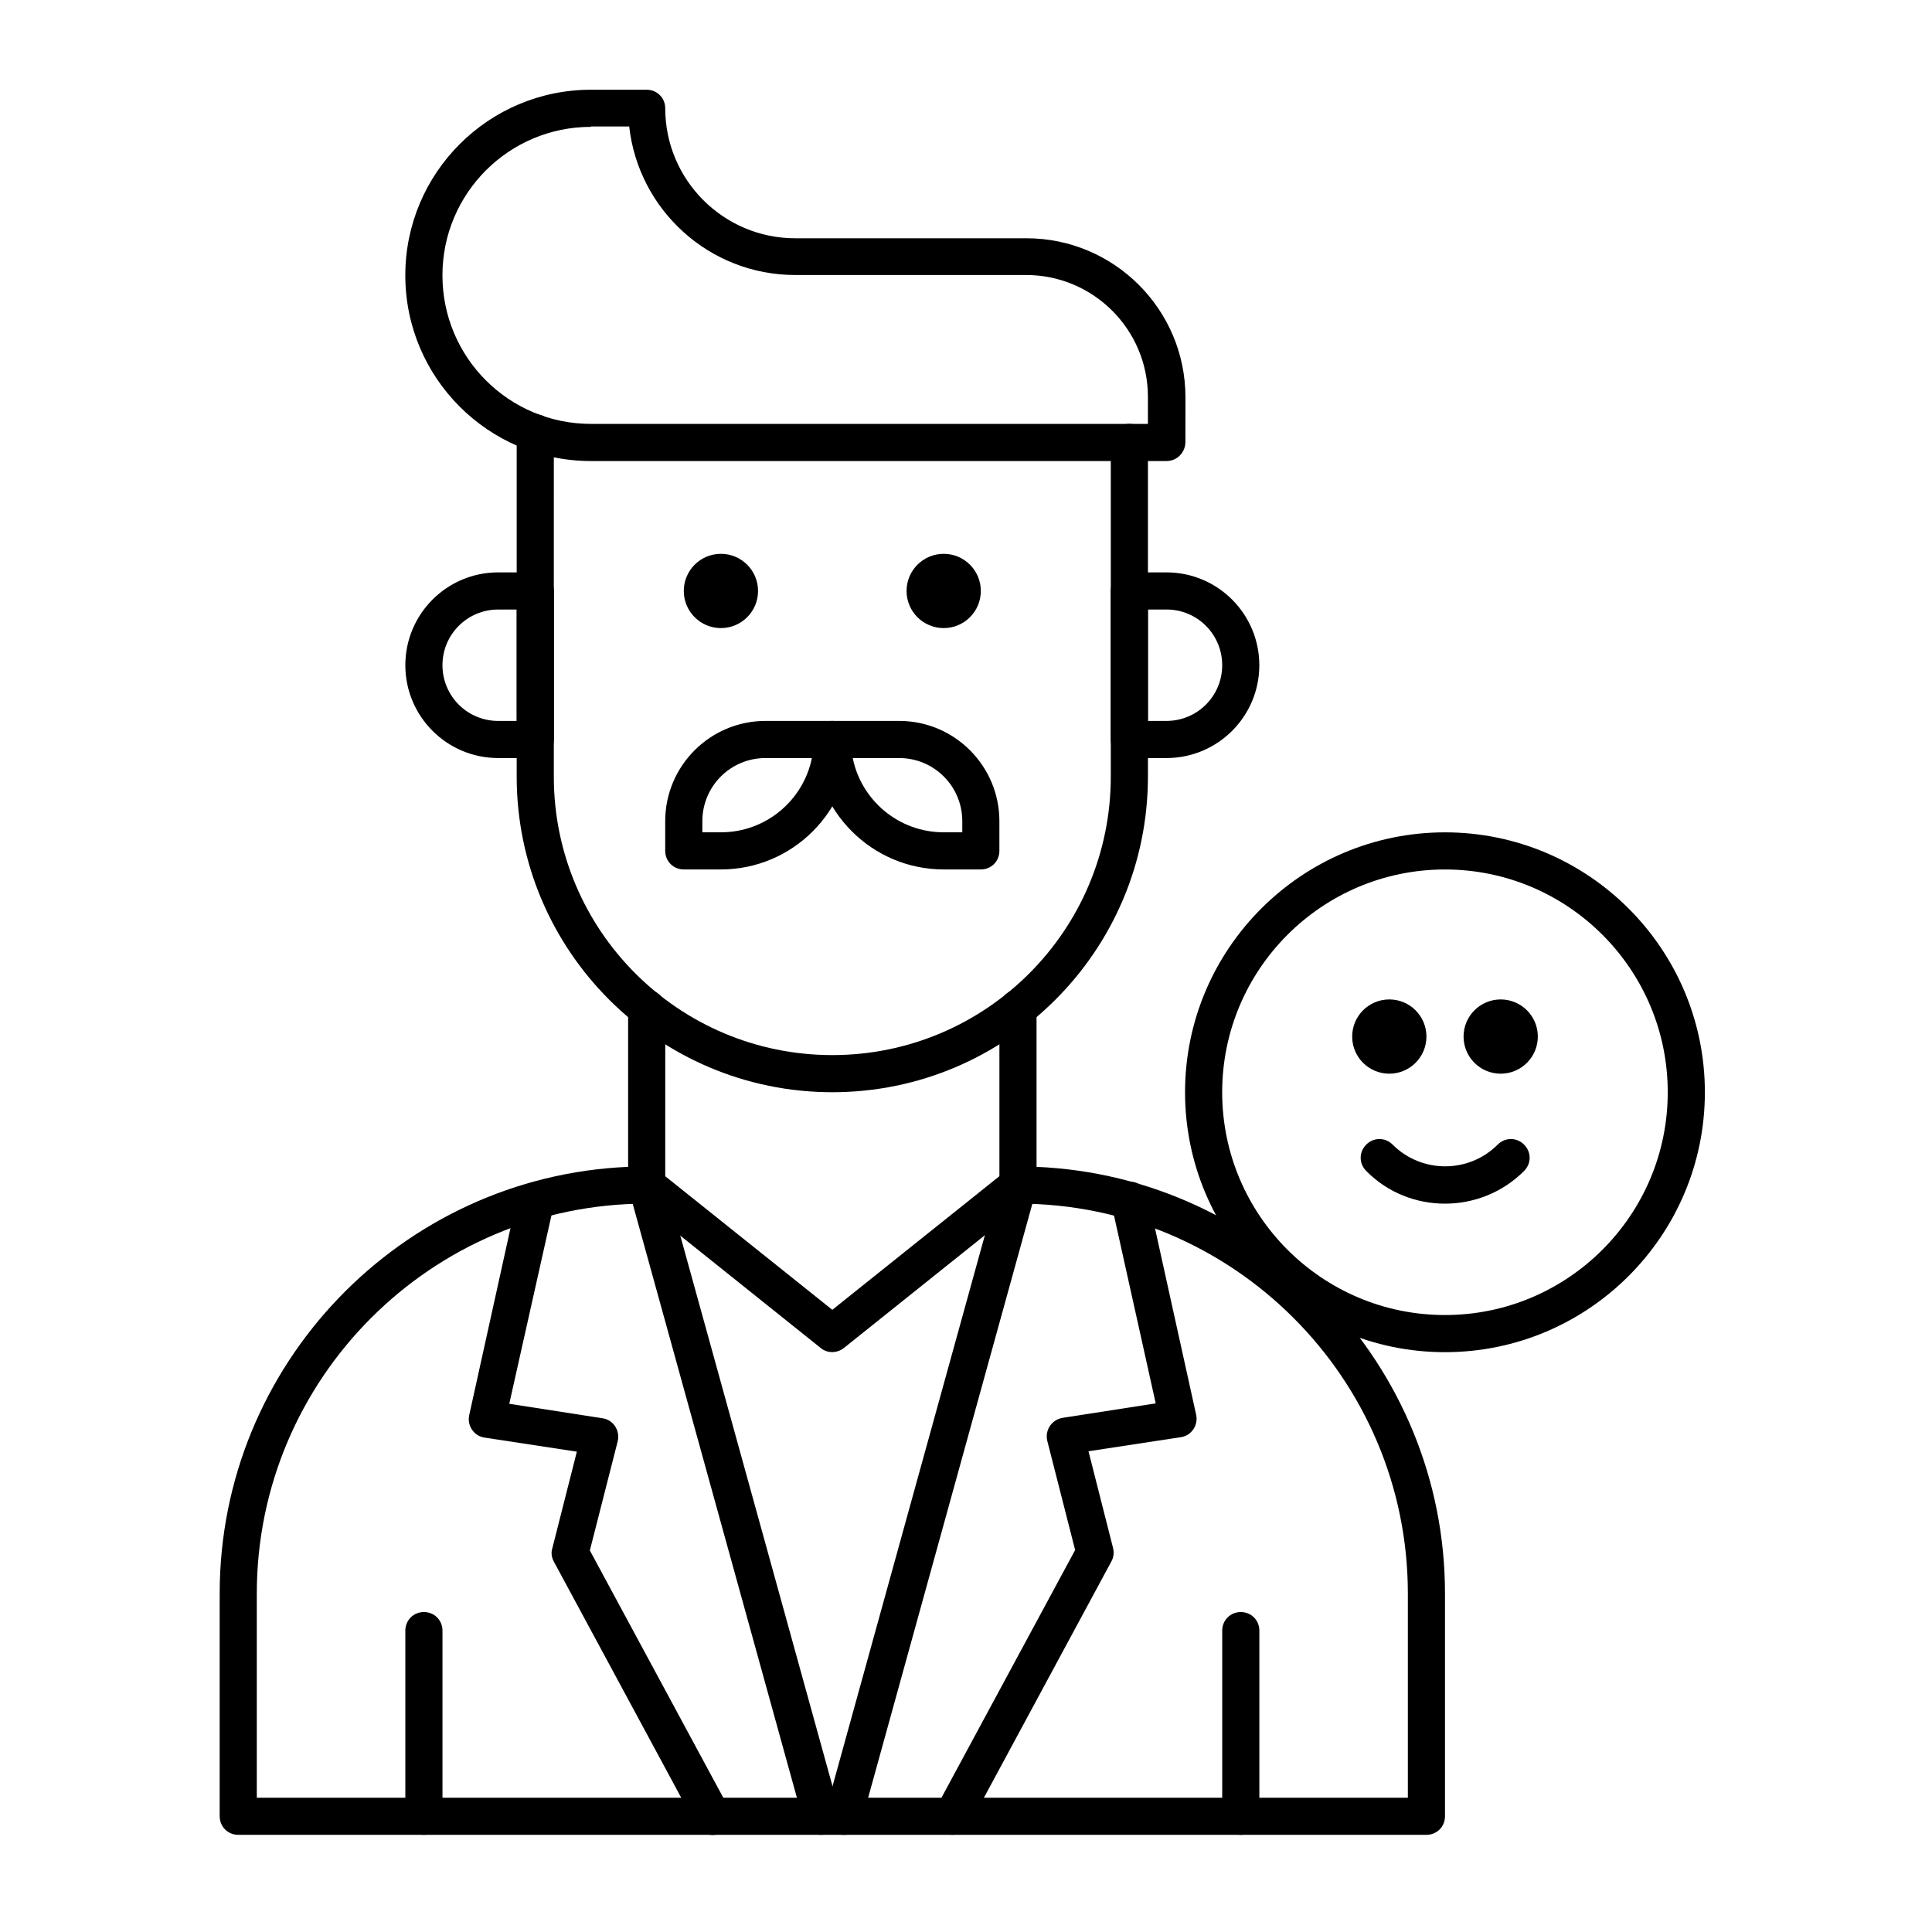
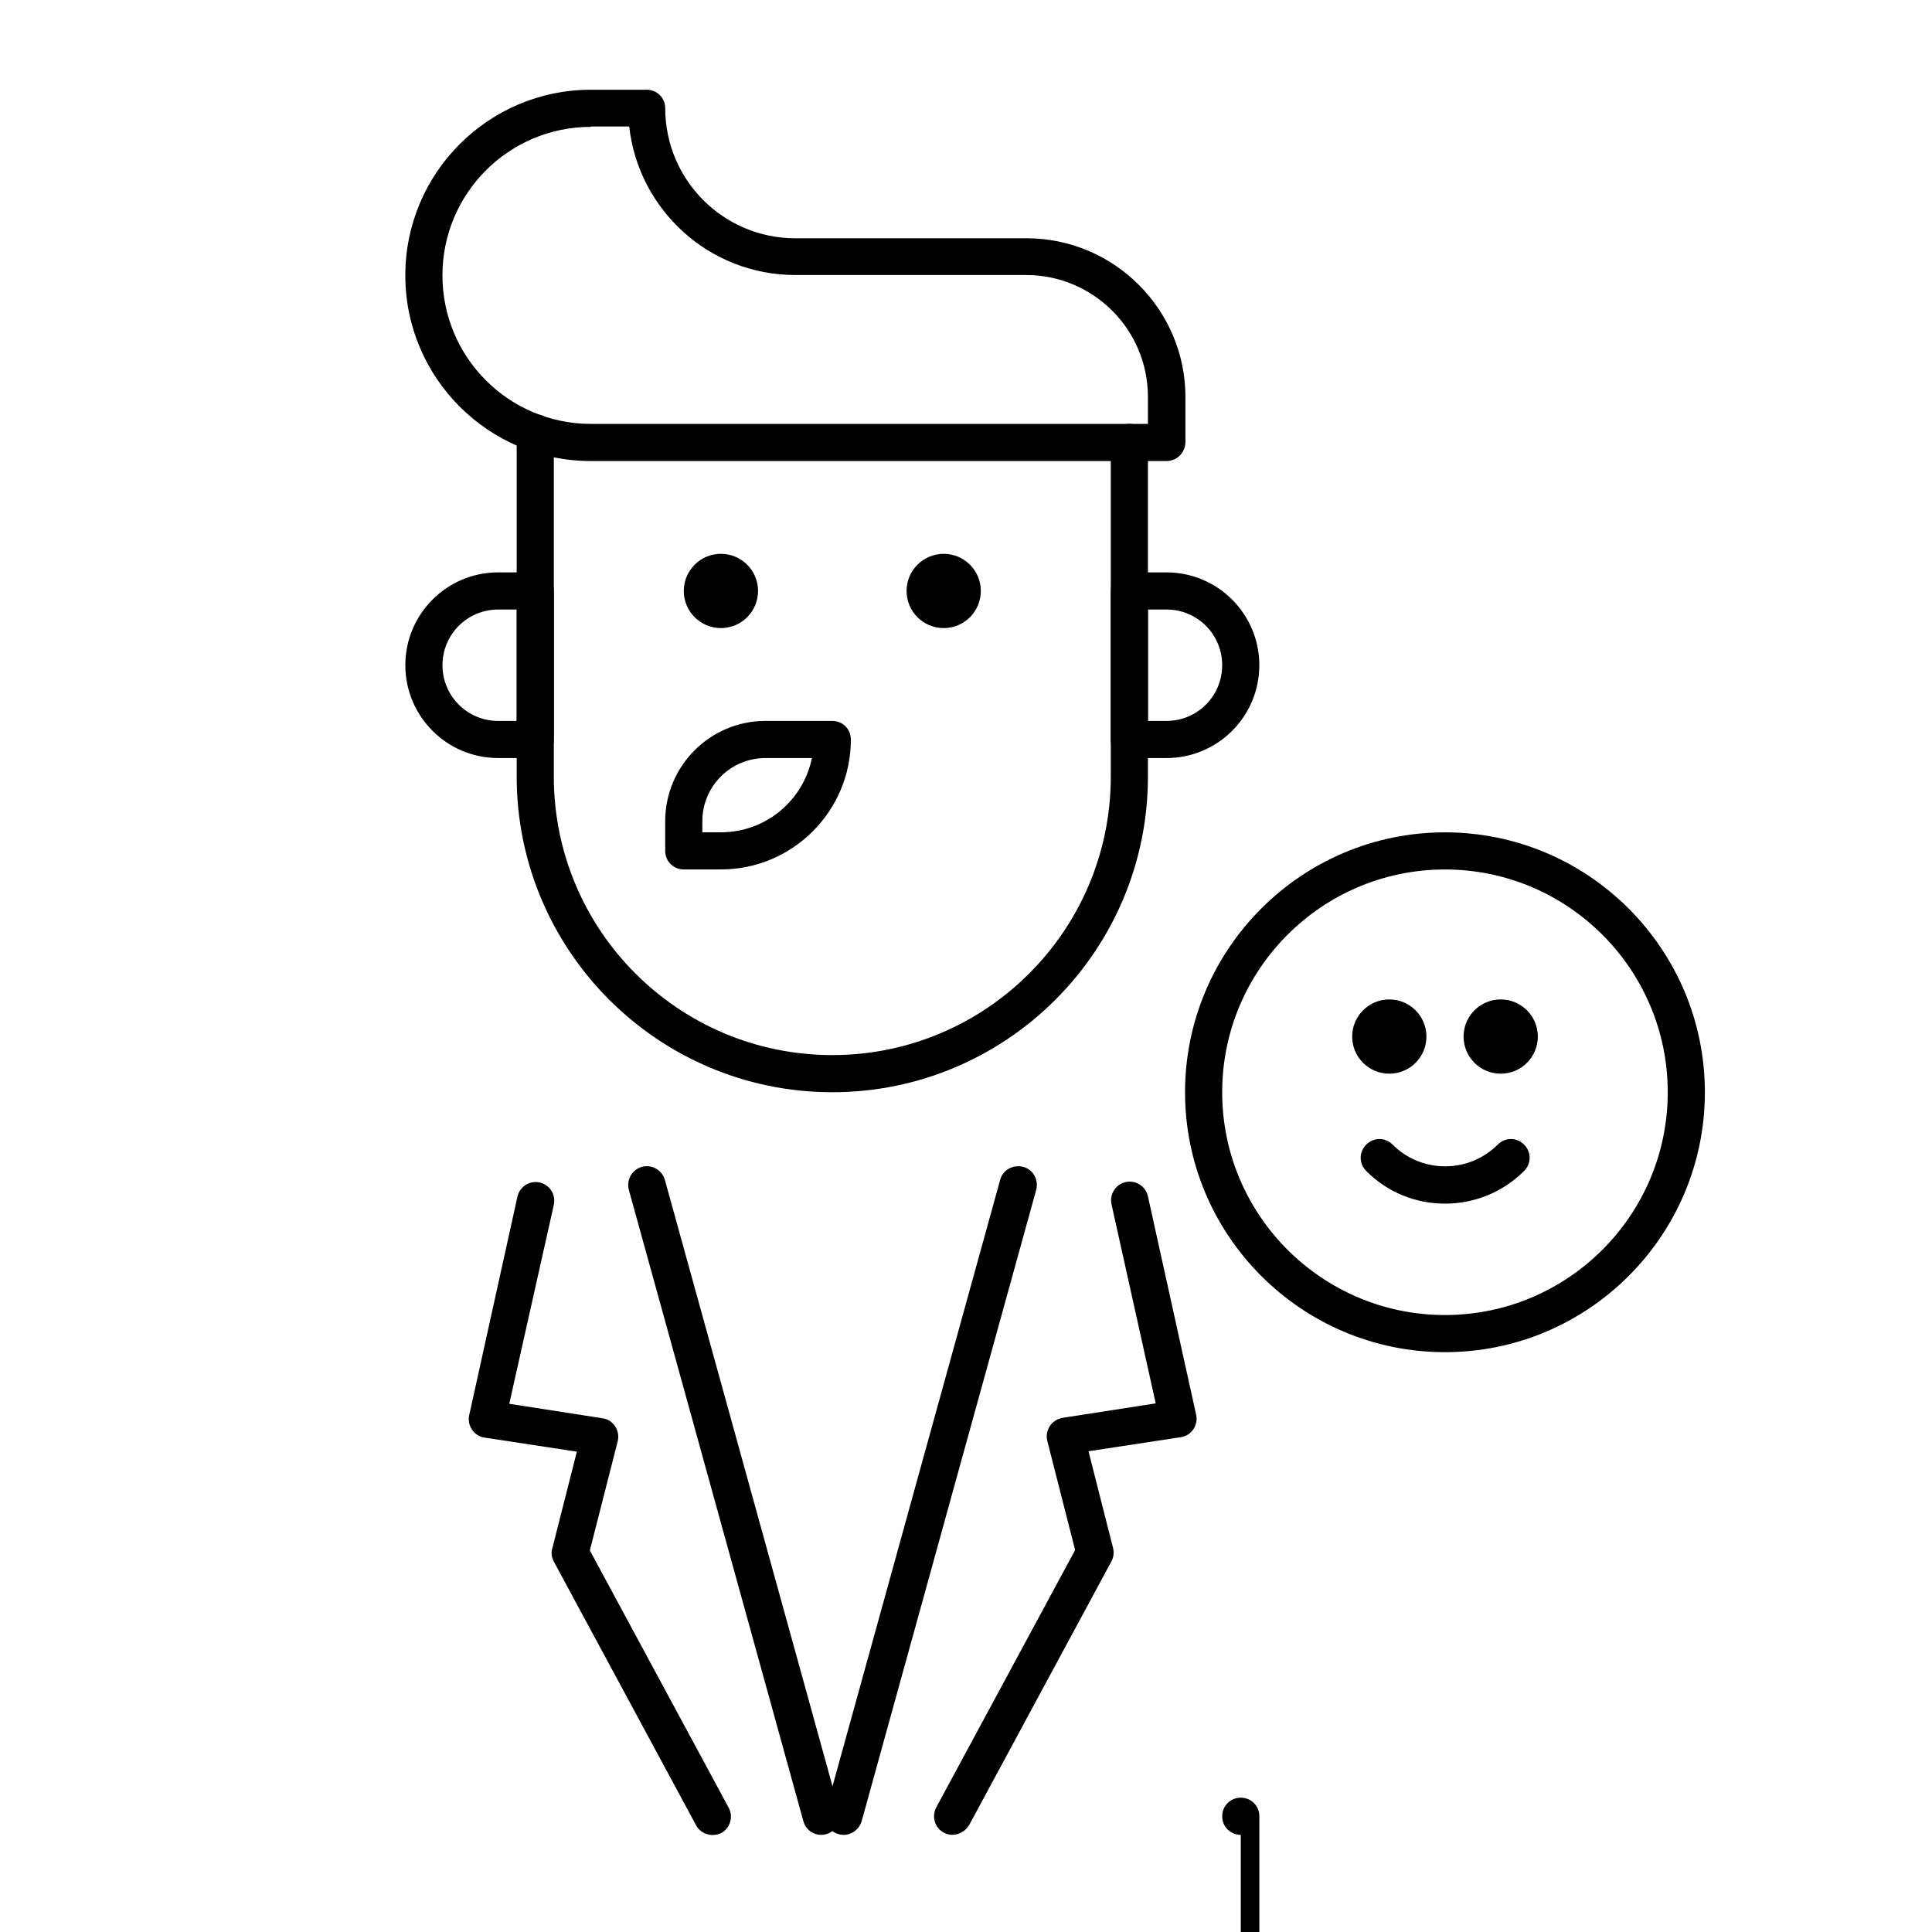
<svg xmlns="http://www.w3.org/2000/svg" fill="#000000" width="800px" height="800px" version="1.1" viewBox="144 144 512 512">
  <g>
    <path d="m526.93 462.98c-7.578 0-15.152-2.856-20.859-8.66-1.969-1.969-1.969-5.019 0-6.988s5.019-1.969 6.988 0c7.676 7.676 20.172 7.676 27.848 0 1.969-1.969 5.019-1.969 6.988 0s1.969 5.019 0 6.988c-5.809 5.805-13.387 8.66-20.965 8.66z" />
    <path d="m364.57 433.45c-46.148 0-83.641-37.492-83.641-83.641v-91.117c0-2.754 2.164-4.922 4.922-4.922 2.754 0 4.922 2.164 4.922 4.922l-0.004 91.117c0 40.738 33.062 73.801 73.801 73.801s73.801-33.062 73.801-73.801v-88.559c0-2.754 2.164-4.922 4.922-4.922 2.754 0 4.922 2.164 4.922 4.922v88.559c-0.004 46.152-37.496 83.641-83.645 83.641z" />
    <path d="m453.13 266.18h-152.52c-27.16 0-49.199-22.043-49.199-49.199 0-27.16 22.043-49.199 49.199-49.199h14.762c2.754 0 4.922 2.164 4.922 4.922 0 18.992 15.449 34.441 34.441 34.441h61.305c23.223 0 42.117 18.895 42.117 42.117l-0.008 11.996c-0.098 2.754-2.262 4.922-5.019 4.922zm-152.52-88.562c-21.746 0-39.359 17.613-39.359 39.359s17.613 39.359 39.359 39.359h147.6v-7.184c0-17.809-14.465-32.273-32.273-32.273h-61.207c-22.73 0-41.523-17.219-43.984-39.359h-10.137z" />
    <path d="m453.13 344.89h-9.84c-2.754 0-4.922-2.164-4.922-4.922v-39.359c0-2.754 2.164-4.922 4.922-4.922h9.84c13.578 0 24.602 11.02 24.602 24.602s-11.02 24.602-24.602 24.602zm-4.918-9.84h4.922c8.168 0 14.762-6.594 14.762-14.762s-6.594-14.762-14.762-14.762h-4.922z" />
    <path d="m285.86 344.89h-9.84c-13.578 0-24.602-11.02-24.602-24.602 0-13.578 11.02-24.602 24.602-24.602h9.84c2.754 0 4.922 2.164 4.922 4.922v39.359c-0.004 2.758-2.168 4.922-4.922 4.922zm-9.84-39.359c-8.168 0-14.762 6.594-14.762 14.762s6.594 14.762 14.762 14.762h4.922v-29.52z" />
-     <path d="m522.02 630.25h-314.88c-2.754 0-4.922-2.164-4.922-4.922v-59.039c0-60.715 48.117-110.5 108.24-113.06v-42.016c0-2.754 2.164-4.922 4.922-4.922 2.754 0 4.922 2.164 4.922 4.922l-0.004 46.84c0 2.754-2.164 4.922-4.922 4.922-56.973 0-103.32 46.348-103.32 103.32v54.121h305.04v-54.121c0-56.973-46.348-103.32-103.32-103.32-2.754 0-4.922-2.164-4.922-4.922v-46.84c0-2.754 2.164-4.922 4.922-4.922 2.754 0 4.922 2.164 4.922 4.922v42.016c60.121 2.559 108.24 52.348 108.24 113.06v59.039c0 2.758-2.164 4.922-4.918 4.922z" />
    <path d="m335.05 374.41h-9.84c-2.754 0-4.922-2.164-4.922-4.922v-7.871c0-14.66 11.906-26.566 26.566-26.566h17.711c2.754 0 4.922 2.164 4.922 4.922 0.004 18.988-15.445 34.438-34.438 34.438zm-4.922-9.84h4.922c11.906 0 21.844-8.461 24.109-19.68h-12.301c-9.25 0-16.727 7.477-16.727 16.727z" />
-     <path d="m403.93 374.41h-9.84c-18.992 0-34.441-15.449-34.441-34.441 0-2.754 2.164-4.922 4.922-4.922h17.711c14.66 0 26.566 11.906 26.566 26.566v7.871c0.004 2.762-2.16 4.926-4.918 4.926zm-33.945-29.52c2.262 11.219 12.203 19.68 24.109 19.68h4.922v-2.953c0-9.25-7.477-16.727-16.727-16.727z" />
    <path d="m344.89 300.61c0 5.434-4.406 9.84-9.84 9.84-5.434 0-9.84-4.406-9.84-9.84 0-5.434 4.406-9.84 9.84-9.84 5.434 0 9.84 4.406 9.84 9.84" />
    <path d="m403.93 300.61c0 5.434-4.406 9.84-9.84 9.84s-9.84-4.406-9.84-9.84c0-5.434 4.406-9.84 9.84-9.84s9.84 4.406 9.84 9.84" />
    <path d="m522.02 418.7c0 5.434-4.406 9.84-9.84 9.84-5.434 0-9.84-4.406-9.84-9.84 0-5.434 4.406-9.84 9.84-9.84 5.434 0 9.84 4.406 9.84 9.84" />
    <path d="m551.54 418.7c0 5.434-4.406 9.84-9.84 9.84-5.434 0-9.84-4.406-9.84-9.84 0-5.434 4.406-9.84 9.84-9.84 5.434 0 9.84 4.406 9.84 9.84" />
    <path d="m394.09 629.66c-2.363-1.277-3.246-4.231-1.969-6.691l36.801-68.191-7.379-28.93c-0.688-2.856 1.18-5.609 4.035-6.102l24.699-3.836-11.711-52.742c-0.59-2.656 1.082-5.312 3.738-5.902 2.656-0.59 5.312 1.082 5.902 3.738l12.793 57.957c0.59 2.754-1.277 5.512-4.035 5.902l-24.5 3.738 6.496 25.586c0.297 1.18 0.195 2.461-0.395 3.543l-37.688 69.863c-1.477 2.461-4.426 3.348-6.789 2.066z" />
    <path d="m366.25 630.06c-2.656-0.688-4.133-3.445-3.445-6.102l46.25-167.28c0.688-2.656 3.445-4.133 6.102-3.445s4.133 3.445 3.445 6.102l-46.25 167.28c-0.785 2.656-3.543 4.231-6.102 3.445z" />
    <path d="m328.46 627.7-37.688-69.863c-0.59-1.082-0.789-2.363-0.395-3.543l6.496-25.586-24.5-3.738c-2.754-0.395-4.625-3.148-4.035-5.902l12.793-57.957c0.59-2.656 3.246-4.328 5.902-3.738 2.656 0.59 4.328 3.246 3.738 5.902l-11.809 52.742 24.699 3.836c2.856 0.395 4.723 3.246 4.035 6.102l-7.379 28.93 36.801 68.191c1.277 2.363 0.395 5.41-1.969 6.691-2.461 1.184-5.41 0.297-6.691-2.066z" />
    <path d="m356.9 626.61-46.25-167.28c-0.688-2.656 0.789-5.312 3.445-6.102 2.656-0.688 5.312 0.789 6.102 3.445l46.25 167.28c0.688 2.656-0.789 5.312-3.445 6.102-2.656 0.785-5.41-0.789-6.102-3.445z" />
-     <path d="m361.52 501.25-49.199-39.359c-2.164-1.672-2.461-4.82-0.789-6.887 1.672-2.164 4.82-2.461 6.887-0.789l46.148 36.898 46.148-36.898c2.164-1.672 5.215-1.379 6.887 0.789 1.672 2.164 1.379 5.215-0.789 6.887l-49.199 39.359c-1.762 1.375-4.32 1.473-6.094 0z" />
-     <path d="m472.82 630.25c-2.754 0-4.922-2.164-4.922-4.922v-49.199c0-2.754 2.164-4.922 4.922-4.922 2.754 0 4.922 2.164 4.922 4.922v49.199c-0.004 2.758-2.168 4.922-4.922 4.922z" />
-     <path d="m256.34 630.25c-2.754 0-4.922-2.164-4.922-4.922v-49.199c0-2.754 2.164-4.922 4.922-4.922 2.754 0 4.922 2.164 4.922 4.922v49.199c-0.004 2.758-2.168 4.922-4.922 4.922z" />
+     <path d="m472.82 630.25c-2.754 0-4.922-2.164-4.922-4.922c0-2.754 2.164-4.922 4.922-4.922 2.754 0 4.922 2.164 4.922 4.922v49.199c-0.004 2.758-2.168 4.922-4.922 4.922z" />
    <path d="m526.93 502.34c-37.984 0-68.879-30.898-68.879-68.879 0-37.984 30.898-68.879 68.879-68.879 37.984 0 68.879 30.898 68.879 68.879 0.004 37.98-30.895 68.879-68.879 68.879zm0-127.92c-32.57 0-59.039 26.469-59.039 59.039s26.469 59.039 59.039 59.039c32.57 0 59.039-26.469 59.039-59.039 0.004-32.57-26.469-59.039-59.039-59.039z" />
  </g>
</svg>